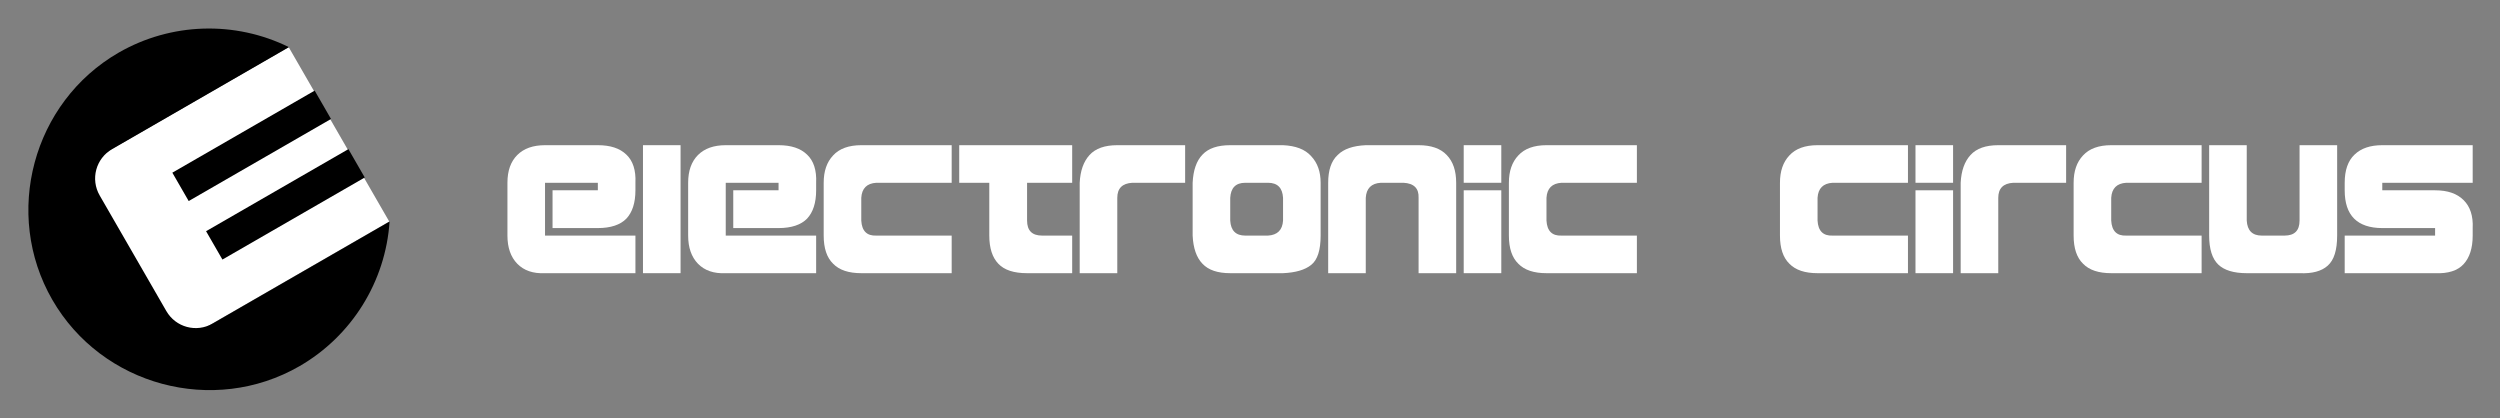
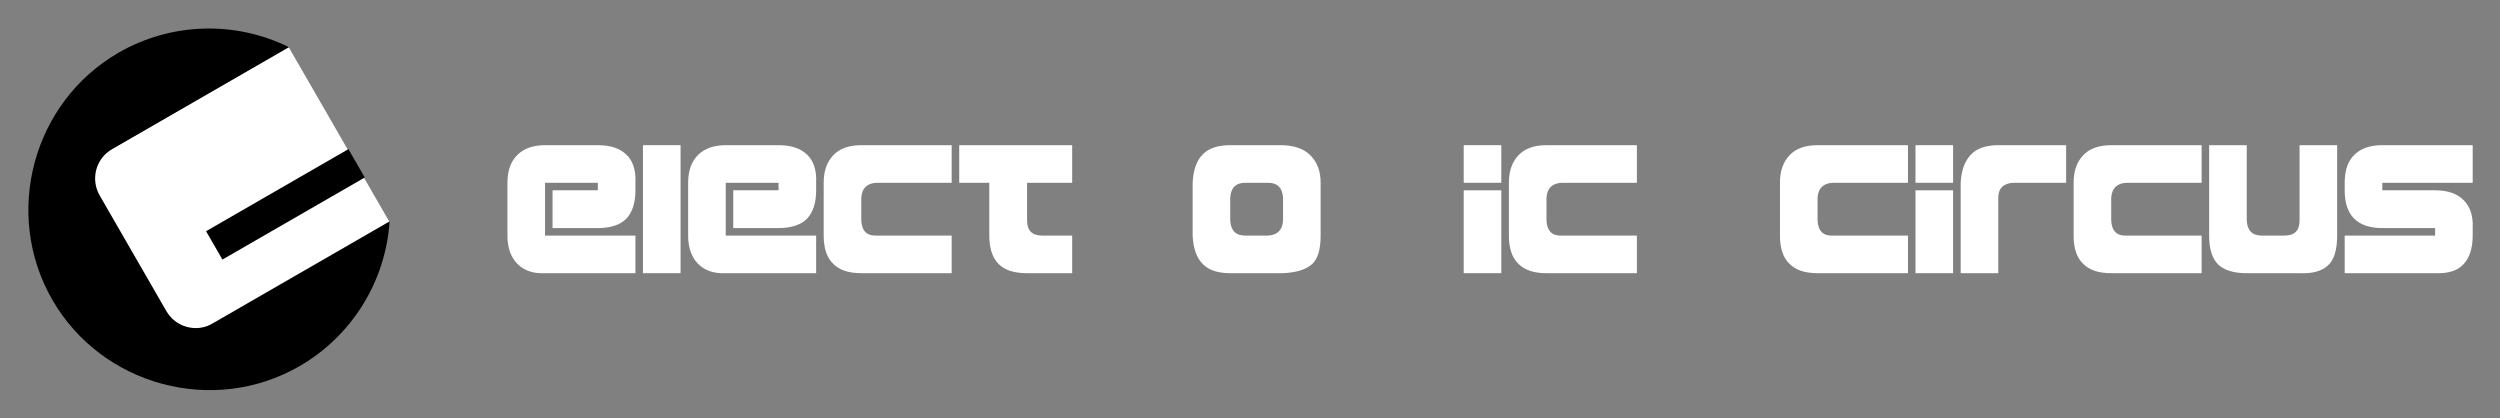
<svg xmlns="http://www.w3.org/2000/svg" width="100%" height="100%" viewBox="0 0 1758 294" xml:space="preserve" style="fill-rule:evenodd;clip-rule:evenodd;stroke-linejoin:round;stroke-miterlimit:2;">
  <rect x="0" y="0" width="1758" height="294" fill="#808080" stroke="none" />
  <g id="Logo" transform="matrix(1,0,0,1,-82.046,-80.135)">
    <g id="rect4185-4" transform="matrix(0.444,-0.256,0.256,0.444,-109.924,10.336)">
      <rect x="185.946" y="558.875" width="381.356" height="276.271" style="fill:white;" />
    </g>
    <g id="path4147" transform="matrix(0.444,-0.256,0.256,0.444,-21.839,162.903)">
      <path d="M361.301,105.234C225.085,105.235 112.996,217.323 112.996,353.539C112.996,489.755 225.085,601.844 361.301,601.844C444.027,601.8 521.482,560.417 567.504,491.674L287.402,491.674C261.58,491.674 240.793,470.886 240.793,445.064L240.793,262.014C240.793,236.192 261.58,215.402 287.402,215.402L567.398,215.402C521.397,146.691 443.989,105.313 361.301,105.234Z" style="fill-rule:nonzero;" />
    </g>
    <g id="rect4187-6" transform="matrix(0.444,-0.256,0.256,0.444,-109.924,10.336)">
      <rect x="342.962" y="721.121" width="225.424" height="44.915" />
    </g>
    <g id="rect4187" transform="matrix(0.444,-0.256,0.256,0.444,-109.924,10.336)">
-       <rect x="342.962" y="628.443" width="225.424" height="44.915" />
-     </g>
+       </g>
  </g>
  <g transform="matrix(0.714,0,0,0.714,140.657,50.981)">
    <g transform="matrix(189.845,0,0,189.845,302.763,197.648)">
      <path d="M0,-0.469L0,-0.195C0,-0.133 0.017,-0.084 0.051,-0.049C0.085,-0.014 0.133,0.003 0.195,-0L0.664,-0L0.664,-0.195L0.195,-0.195L0.195,-0.469L0.469,-0.469L0.469,-0.43L0.234,-0.43L0.234,-0.234L0.469,-0.234C0.536,-0.234 0.586,-0.251 0.617,-0.283C0.648,-0.316 0.664,-0.365 0.664,-0.43L0.664,-0.469C0.667,-0.534 0.651,-0.583 0.617,-0.615C0.583,-0.648 0.534,-0.664 0.469,-0.664L0.195,-0.664C0.133,-0.664 0.085,-0.647 0.051,-0.613C0.017,-0.579 0,-0.531 0,-0.469Z" style="fill:white;fill-rule:nonzero;" />
    </g>
    <g transform="matrix(189.845,0,0,189.845,436.248,197.648)">
      <rect x="0" y="-0.664" width="0.195" height="0.664" style="fill:white;fill-rule:nonzero;" />
    </g>
    <g transform="matrix(189.845,0,0,189.845,480.743,197.648)">
      <path d="M0,-0.469L0,-0.195C0,-0.133 0.017,-0.084 0.051,-0.049C0.085,-0.014 0.133,0.003 0.195,-0L0.664,-0L0.664,-0.195L0.195,-0.195L0.195,-0.469L0.469,-0.469L0.469,-0.43L0.234,-0.43L0.234,-0.234L0.469,-0.234C0.536,-0.234 0.586,-0.251 0.617,-0.283C0.648,-0.316 0.664,-0.365 0.664,-0.43L0.664,-0.469C0.667,-0.534 0.651,-0.583 0.617,-0.615C0.583,-0.648 0.534,-0.664 0.469,-0.664L0.195,-0.664C0.133,-0.664 0.085,-0.647 0.051,-0.613C0.017,-0.579 0,-0.531 0,-0.469Z" style="fill:white;fill-rule:nonzero;" />
    </g>
    <g transform="matrix(189.845,0,0,189.845,614.228,197.648)">
      <path d="M0,-0.469L0,-0.195C0,-0.13 0.016,-0.081 0.049,-0.049C0.081,-0.016 0.13,-0 0.195,-0L0.664,-0L0.664,-0.195L0.273,-0.195C0.224,-0.193 0.198,-0.219 0.195,-0.273L0.195,-0.391C0.198,-0.44 0.224,-0.466 0.273,-0.469L0.664,-0.469L0.664,-0.664L0.195,-0.664C0.13,-0.664 0.081,-0.646 0.049,-0.611C0.016,-0.576 0,-0.529 0,-0.469Z" style="fill:white;fill-rule:nonzero;" />
    </g>
    <g transform="matrix(189.845,0,0,189.845,747.713,197.648)">
      <path d="M0,-0.664L0,-0.469L0.156,-0.469L0.156,-0.195C0.156,-0.13 0.172,-0.081 0.203,-0.049C0.234,-0.016 0.284,-0 0.352,-0L0.586,-0L0.586,-0.195L0.43,-0.195C0.378,-0.195 0.352,-0.221 0.352,-0.273L0.352,-0.469L0.586,-0.469L0.586,-0.664L0,-0.664Z" style="fill:white;fill-rule:nonzero;" />
    </g>
    <g transform="matrix(189.845,0,0,189.845,866.366,197.648)">
-       <path d="M0,-0.469L0,-0L0.195,-0L0.195,-0.391C0.195,-0.44 0.221,-0.466 0.273,-0.469L0.547,-0.469L0.547,-0.664L0.195,-0.664C0.13,-0.664 0.082,-0.647 0.051,-0.613C0.02,-0.579 0.003,-0.531 0,-0.469Z" style="fill:white;fill-rule:nonzero;" />
-     </g>
+       </g>
    <g transform="matrix(189.845,0,0,189.845,977.603,197.648)">
      <path d="M0,-0.469L0,-0.195C0.003,-0.13 0.02,-0.081 0.051,-0.049C0.082,-0.016 0.13,-0 0.195,-0L0.469,-0C0.534,-0.003 0.583,-0.017 0.615,-0.043C0.648,-0.069 0.664,-0.12 0.664,-0.195L0.664,-0.469C0.664,-0.526 0.648,-0.572 0.615,-0.607C0.583,-0.643 0.534,-0.661 0.469,-0.664L0.195,-0.664C0.13,-0.664 0.082,-0.648 0.051,-0.615C0.02,-0.583 0.003,-0.534 0,-0.469ZM0.273,-0.195C0.224,-0.195 0.198,-0.221 0.195,-0.273L0.195,-0.391C0.198,-0.443 0.224,-0.469 0.273,-0.469L0.391,-0.469C0.44,-0.469 0.466,-0.443 0.469,-0.391L0.469,-0.273C0.466,-0.224 0.44,-0.198 0.391,-0.195L0.273,-0.195Z" style="fill:white;fill-rule:nonzero;" />
    </g>
    <g transform="matrix(189.845,0,0,189.845,1111.09,197.648)">
-       <path d="M0.195,-0.664C0.13,-0.661 0.081,-0.645 0.049,-0.613C0.016,-0.582 0,-0.534 0,-0.469L0,-0L0.195,-0L0.195,-0.391C0.198,-0.44 0.224,-0.466 0.273,-0.469L0.391,-0.469C0.445,-0.466 0.471,-0.44 0.469,-0.391L0.469,-0L0.664,-0L0.664,-0.469C0.664,-0.531 0.648,-0.579 0.615,-0.613C0.583,-0.647 0.534,-0.664 0.469,-0.664L0.195,-0.664Z" style="fill:white;fill-rule:nonzero;" />
-     </g>
+       </g>
    <g transform="matrix(189.845,0,0,189.845,1244.57,197.648)">
      <path d="M0,-0.43L0,-0L0.195,-0L0.195,-0.43L0,-0.43ZM0,-0.469L0,-0.664L0.195,-0.664L0.195,-0.469L0,-0.469Z" style="fill:white;fill-rule:nonzero;" />
    </g>
    <g transform="matrix(189.845,0,0,189.845,1289.07,197.648)">
      <path d="M0,-0.469L0,-0.195C0,-0.13 0.016,-0.081 0.049,-0.049C0.081,-0.016 0.13,-0 0.195,-0L0.664,-0L0.664,-0.195L0.273,-0.195C0.224,-0.193 0.198,-0.219 0.195,-0.273L0.195,-0.391C0.198,-0.44 0.224,-0.466 0.273,-0.469L0.664,-0.469L0.664,-0.664L0.195,-0.664C0.13,-0.664 0.081,-0.646 0.049,-0.611C0.016,-0.576 0,-0.529 0,-0.469Z" style="fill:white;fill-rule:nonzero;" />
    </g>
    <g transform="matrix(189.845,0,0,189.845,1556.04,197.648)">
      <path d="M0,-0.469L0,-0.195C0,-0.13 0.016,-0.081 0.049,-0.049C0.081,-0.016 0.13,-0 0.195,-0L0.664,-0L0.664,-0.195L0.273,-0.195C0.224,-0.193 0.198,-0.219 0.195,-0.273L0.195,-0.391C0.198,-0.44 0.224,-0.466 0.273,-0.469L0.664,-0.469L0.664,-0.664L0.195,-0.664C0.13,-0.664 0.081,-0.646 0.049,-0.611C0.016,-0.576 0,-0.529 0,-0.469Z" style="fill:white;fill-rule:nonzero;" />
    </g>
    <g transform="matrix(189.845,0,0,189.845,1689.52,197.648)">
      <path d="M0,-0.43L0,-0L0.195,-0L0.195,-0.43L0,-0.43ZM0,-0.469L0,-0.664L0.195,-0.664L0.195,-0.469L0,-0.469Z" style="fill:white;fill-rule:nonzero;" />
    </g>
    <g transform="matrix(189.845,0,0,189.845,1734.02,197.648)">
      <path d="M0,-0.469L0,-0L0.195,-0L0.195,-0.391C0.195,-0.44 0.221,-0.466 0.273,-0.469L0.547,-0.469L0.547,-0.664L0.195,-0.664C0.13,-0.664 0.082,-0.647 0.051,-0.613C0.02,-0.579 0.003,-0.531 0,-0.469Z" style="fill:white;fill-rule:nonzero;" />
    </g>
    <g transform="matrix(189.845,0,0,189.845,1845.26,197.648)">
      <path d="M0,-0.469L0,-0.195C0,-0.13 0.016,-0.081 0.049,-0.049C0.081,-0.016 0.13,-0 0.195,-0L0.664,-0L0.664,-0.195L0.273,-0.195C0.224,-0.193 0.198,-0.219 0.195,-0.273L0.195,-0.391C0.198,-0.44 0.224,-0.466 0.273,-0.469L0.664,-0.469L0.664,-0.664L0.195,-0.664C0.13,-0.664 0.081,-0.646 0.049,-0.611C0.016,-0.576 0,-0.529 0,-0.469Z" style="fill:white;fill-rule:nonzero;" />
    </g>
    <g transform="matrix(189.845,0,0,189.845,1978.74,197.648)">
      <path d="M0,-0.664L0,-0.195C0,-0.125 0.016,-0.075 0.047,-0.045C0.078,-0.015 0.128,-0 0.195,-0L0.469,-0C0.534,0.003 0.583,-0.01 0.615,-0.039C0.648,-0.068 0.664,-0.12 0.664,-0.195L0.664,-0.664L0.469,-0.664L0.469,-0.273C0.469,-0.221 0.443,-0.195 0.391,-0.195L0.273,-0.195C0.224,-0.195 0.198,-0.221 0.195,-0.273L0.195,-0.664L0,-0.664Z" style="fill:white;fill-rule:nonzero;" />
    </g>
    <g transform="matrix(189.845,0,0,189.845,2112.23,197.648)">
      <path d="M0,-0.469L0,-0.43C0,-0.365 0.016,-0.316 0.049,-0.283C0.081,-0.251 0.13,-0.234 0.195,-0.234L0.469,-0.234L0.469,-0.195L0,-0.195L0,-0L0.469,-0C0.536,0.003 0.586,-0.013 0.617,-0.047C0.648,-0.081 0.664,-0.13 0.664,-0.195L0.664,-0.234C0.667,-0.297 0.651,-0.345 0.617,-0.379C0.583,-0.413 0.534,-0.43 0.469,-0.43L0.195,-0.43L0.195,-0.469L0.664,-0.469L0.664,-0.664L0.195,-0.664C0.133,-0.664 0.085,-0.648 0.051,-0.615C0.017,-0.583 0,-0.534 0,-0.469Z" style="fill:white;fill-rule:nonzero;" />
    </g>
  </g>
</svg>